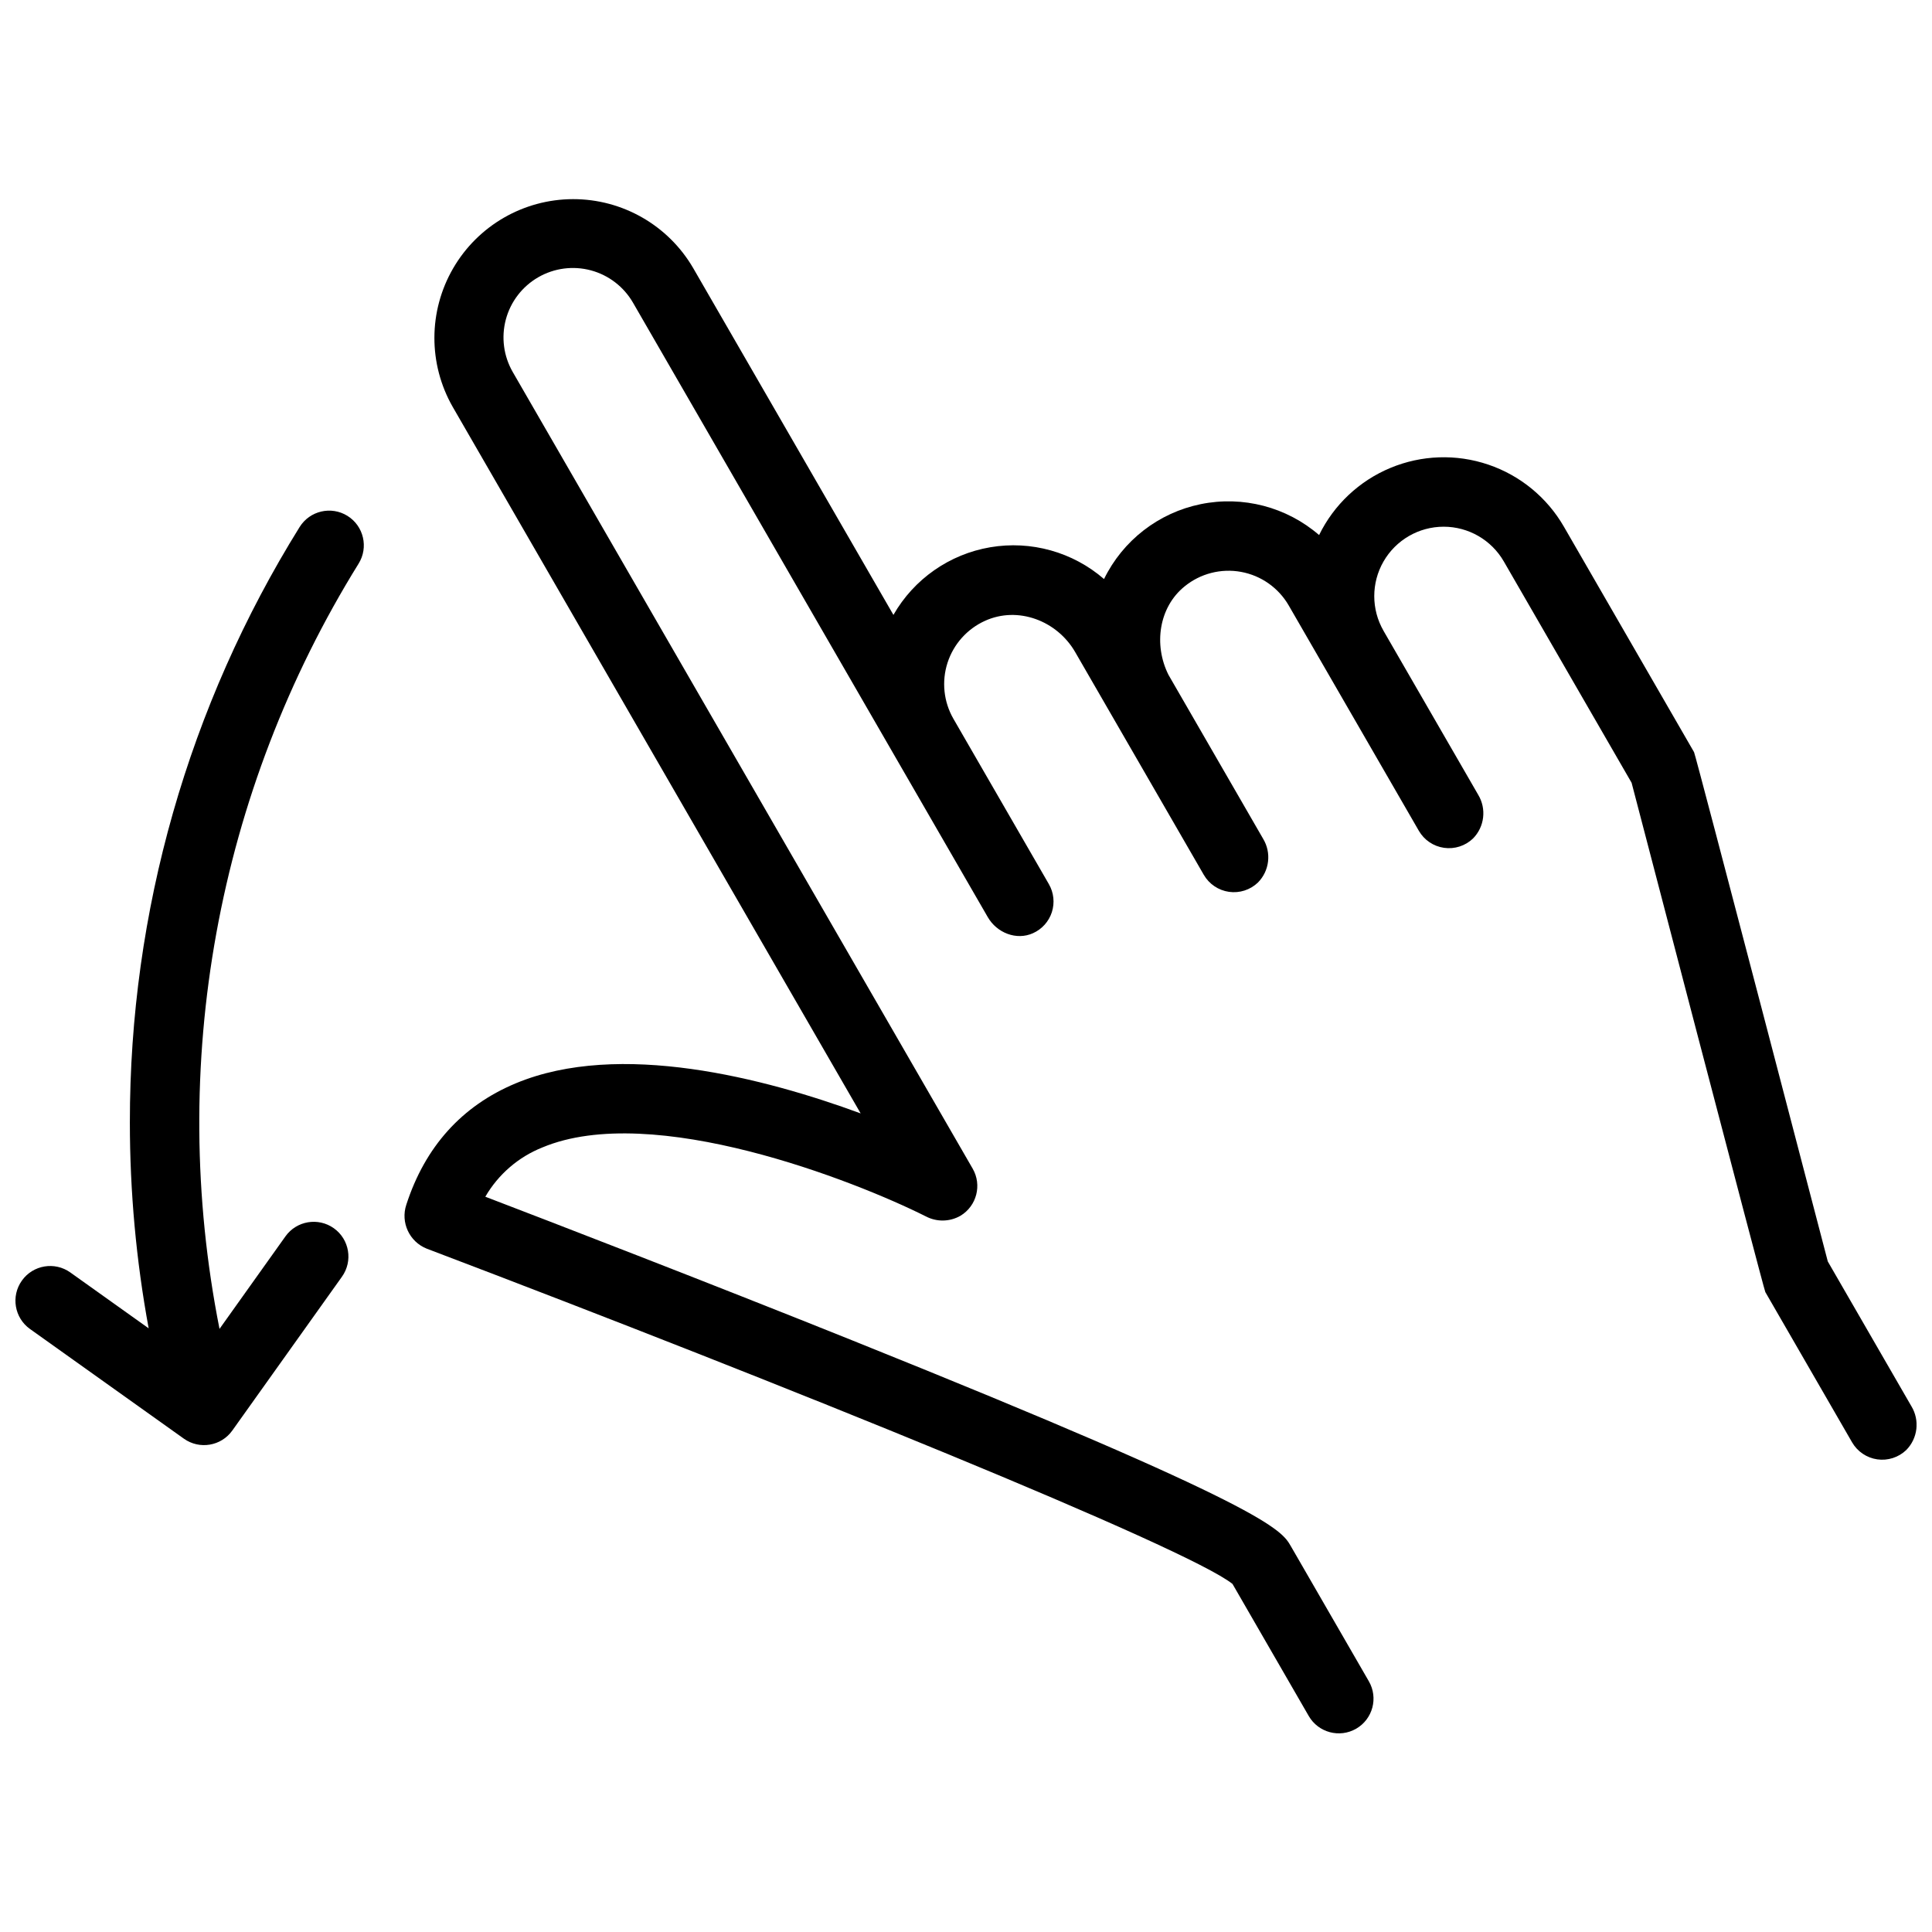
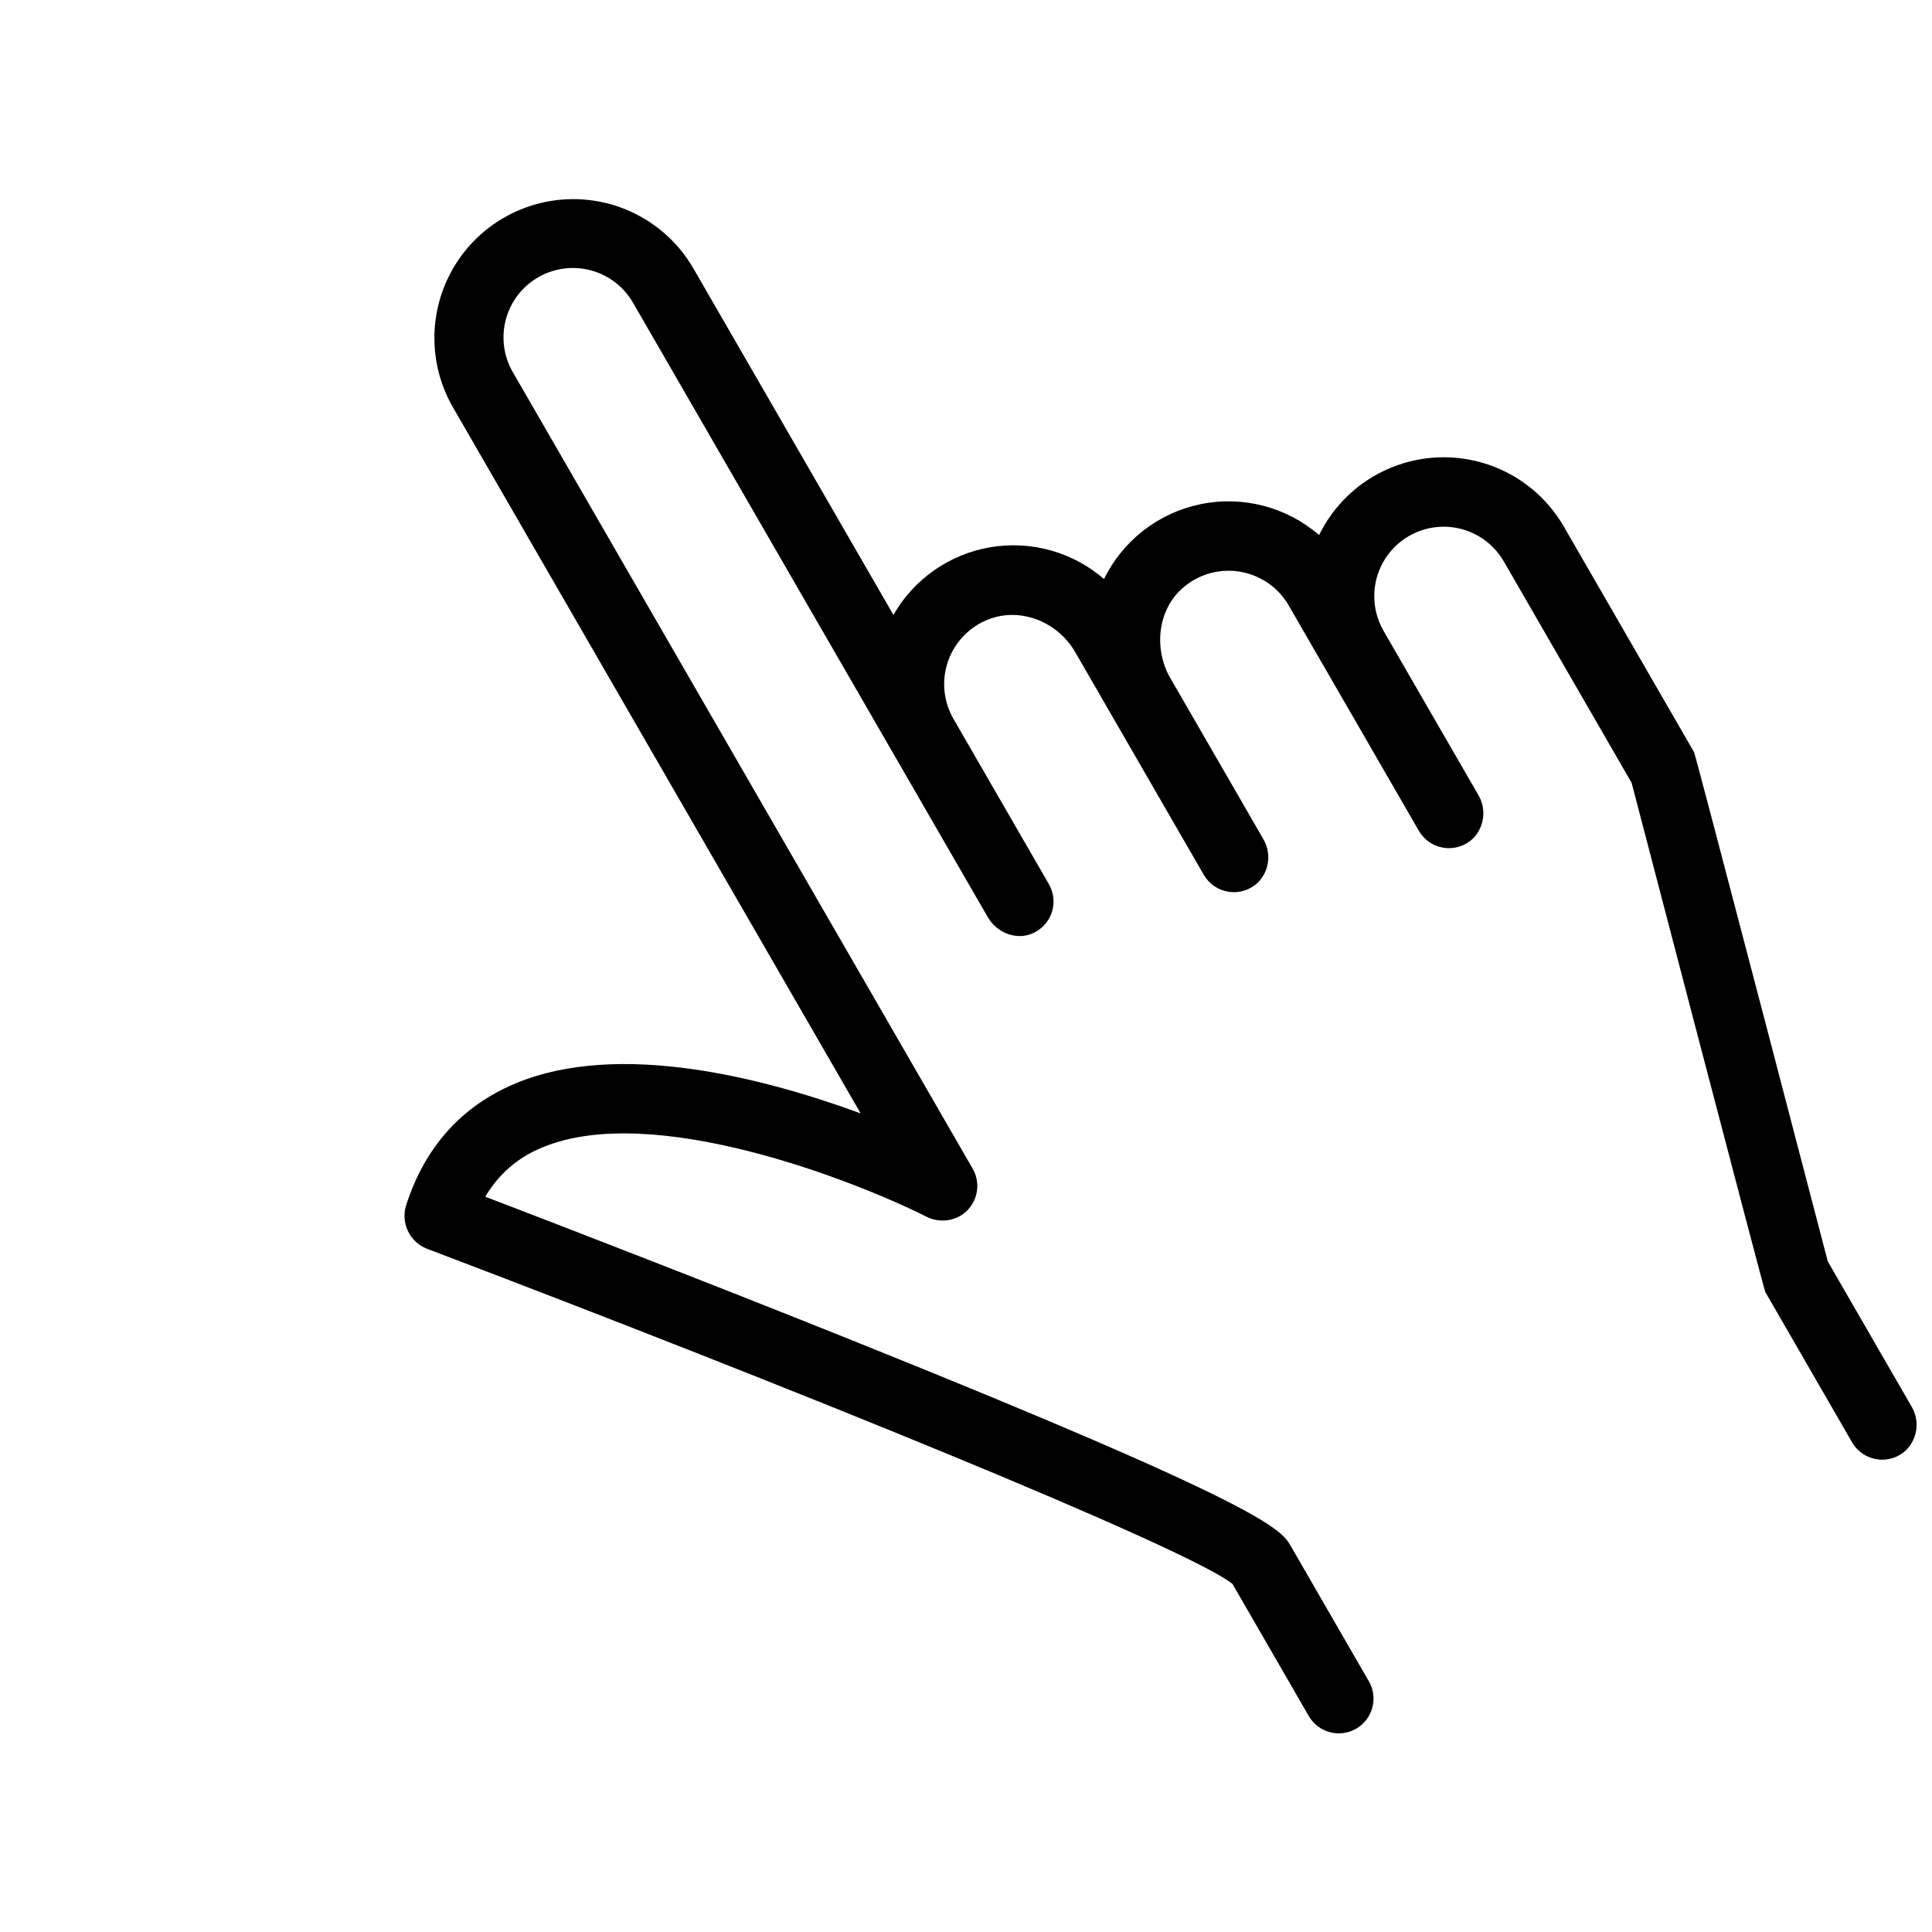
<svg xmlns="http://www.w3.org/2000/svg" width="800px" height="800px" version="1.1" viewBox="144 144 512 512">
  <defs>
    <clipPath id="b">
      <path d="m251 196h400.9v408h-400.9z" />
    </clipPath>
    <clipPath id="a">
-       <path d="m148.09 279h92.906v248h-92.906z" />
+       <path d="m148.09 279h92.906h-92.906z" />
    </clipPath>
  </defs>
  <g>
    <g clip-path="url(#b)">
      <path d="m650.54 516.67-22.156-38.371s-35.031-134.26-35.441-134.97l-34.488-59.742c-4.461-7.742-11.59-13.598-20.055-16.465-8.465-2.867-17.684-2.555-25.934 0.883-8.25 3.434-14.969 9.758-18.891 17.789-8.621-7.449-20.207-10.473-31.367-8.191-11.16 2.281-20.629 9.613-25.629 19.848-8.289-7.172-19.348-10.262-30.152-8.422-10.801 1.84-20.215 8.414-25.66 17.926l-53.078-91.934c-6.606-11.316-18.73-18.266-31.832-18.246-13.105 0.023-25.207 7.008-31.777 18.348-6.57 11.336-6.613 25.312-0.117 36.691l108.12 187.25c-25.348-9.316-63.977-19.441-91.445-7.953-14.234 5.957-23.98 16.77-28.961 32.152-1.562 4.703 0.812 9.805 5.41 11.645 95.27 36.176 201.57 79.266 213.54 88.855l20.203 34.996c2.539 4.398 8.164 5.906 12.566 3.367 4.398-2.539 5.906-8.164 3.367-12.562l-20.695-35.844c-2.492-4.312-5.902-10.219-116-54.422-40.086-16.094-80.086-31.5-97.453-38.152v-0.004c3.438-5.918 8.754-10.516 15.109-13.051 29.242-12.258 82.898 8.863 101.59 18.246v-0.004c2.906 1.551 6.402 1.488 9.25-0.16 4.281-2.598 5.703-8.137 3.203-12.473l-121.87-211.09c-2.441-4.223-3.102-9.242-1.84-13.957 1.262-4.711 4.344-8.727 8.57-11.168 4.223-2.438 9.242-3.102 13.957-1.84 4.711 1.262 8.727 4.348 11.168 8.57l94.023 162.84c2.406 4.168 7.602 6.234 11.984 4.25 2.375-1.066 4.191-3.086 4.992-5.562 0.801-2.481 0.516-5.18-0.785-7.434l-25.309-43.836c-2.586-4.504-3.148-9.887-1.555-14.828 1.598-4.941 5.207-8.98 9.938-11.121 8.742-3.969 19.098-0.027 23.898 8.289l34.082 59.027c1.418 2.449 3.879 4.109 6.676 4.508 2.801 0.398 5.629-0.512 7.672-2.469 3.062-3.098 3.625-7.883 1.367-11.609l-25.074-43.43-0.023-0.047c-3.938-7.883-2.559-17.844 4.289-23.387l0.004-0.004c4.18-3.41 9.648-4.816 14.957-3.848 5.309 0.969 9.926 4.215 12.633 8.887l9.184 15.902c0.008 0.012 0.012 0.023 0.016 0.031l0.012 0.016 25.285 43.789-0.004-0.004c1.418 2.449 3.879 4.113 6.68 4.508 2.797 0.398 5.625-0.512 7.668-2.469 3.062-3.098 3.625-7.883 1.367-11.609l-25.07-43.418v-0.012 0.004c-3.285-5.691-3.285-12.707 0-18.398 3.285-5.691 9.355-9.199 15.93-9.199 6.57 0 12.645 3.504 15.934 9.195l33.871 58.664s35.031 134.26 35.438 134.97l22.996 39.828c1.418 2.445 3.879 4.109 6.68 4.508 2.797 0.398 5.625-0.516 7.668-2.469 3.062-3.102 3.625-7.891 1.363-11.617z" />
    </g>
    <g clip-path="url(#a)">
-       <path d="m236.08 280.71c-4.316-2.68-9.984-1.359-12.672 2.949-29.457 47.355-45.043 102.02-44.992 157.8 0 18.301 1.668 36.562 4.981 54.559l-20.762-14.805c-4.137-2.949-9.883-1.988-12.832 2.152-2.953 4.137-1.988 9.883 2.148 12.832l40.777 29.066c4.141 2.945 9.883 1.984 12.832-2.152l29.066-40.777c2.949-4.141 1.988-9.883-2.148-12.832-4.141-2.949-9.883-1.988-12.832 2.148l-17.473 24.52c-13.836-69.824-0.664-142.3 36.855-202.79 2.684-4.312 1.363-9.984-2.949-12.668z" />
-     </g>
+       </g>
  </g>
</svg>